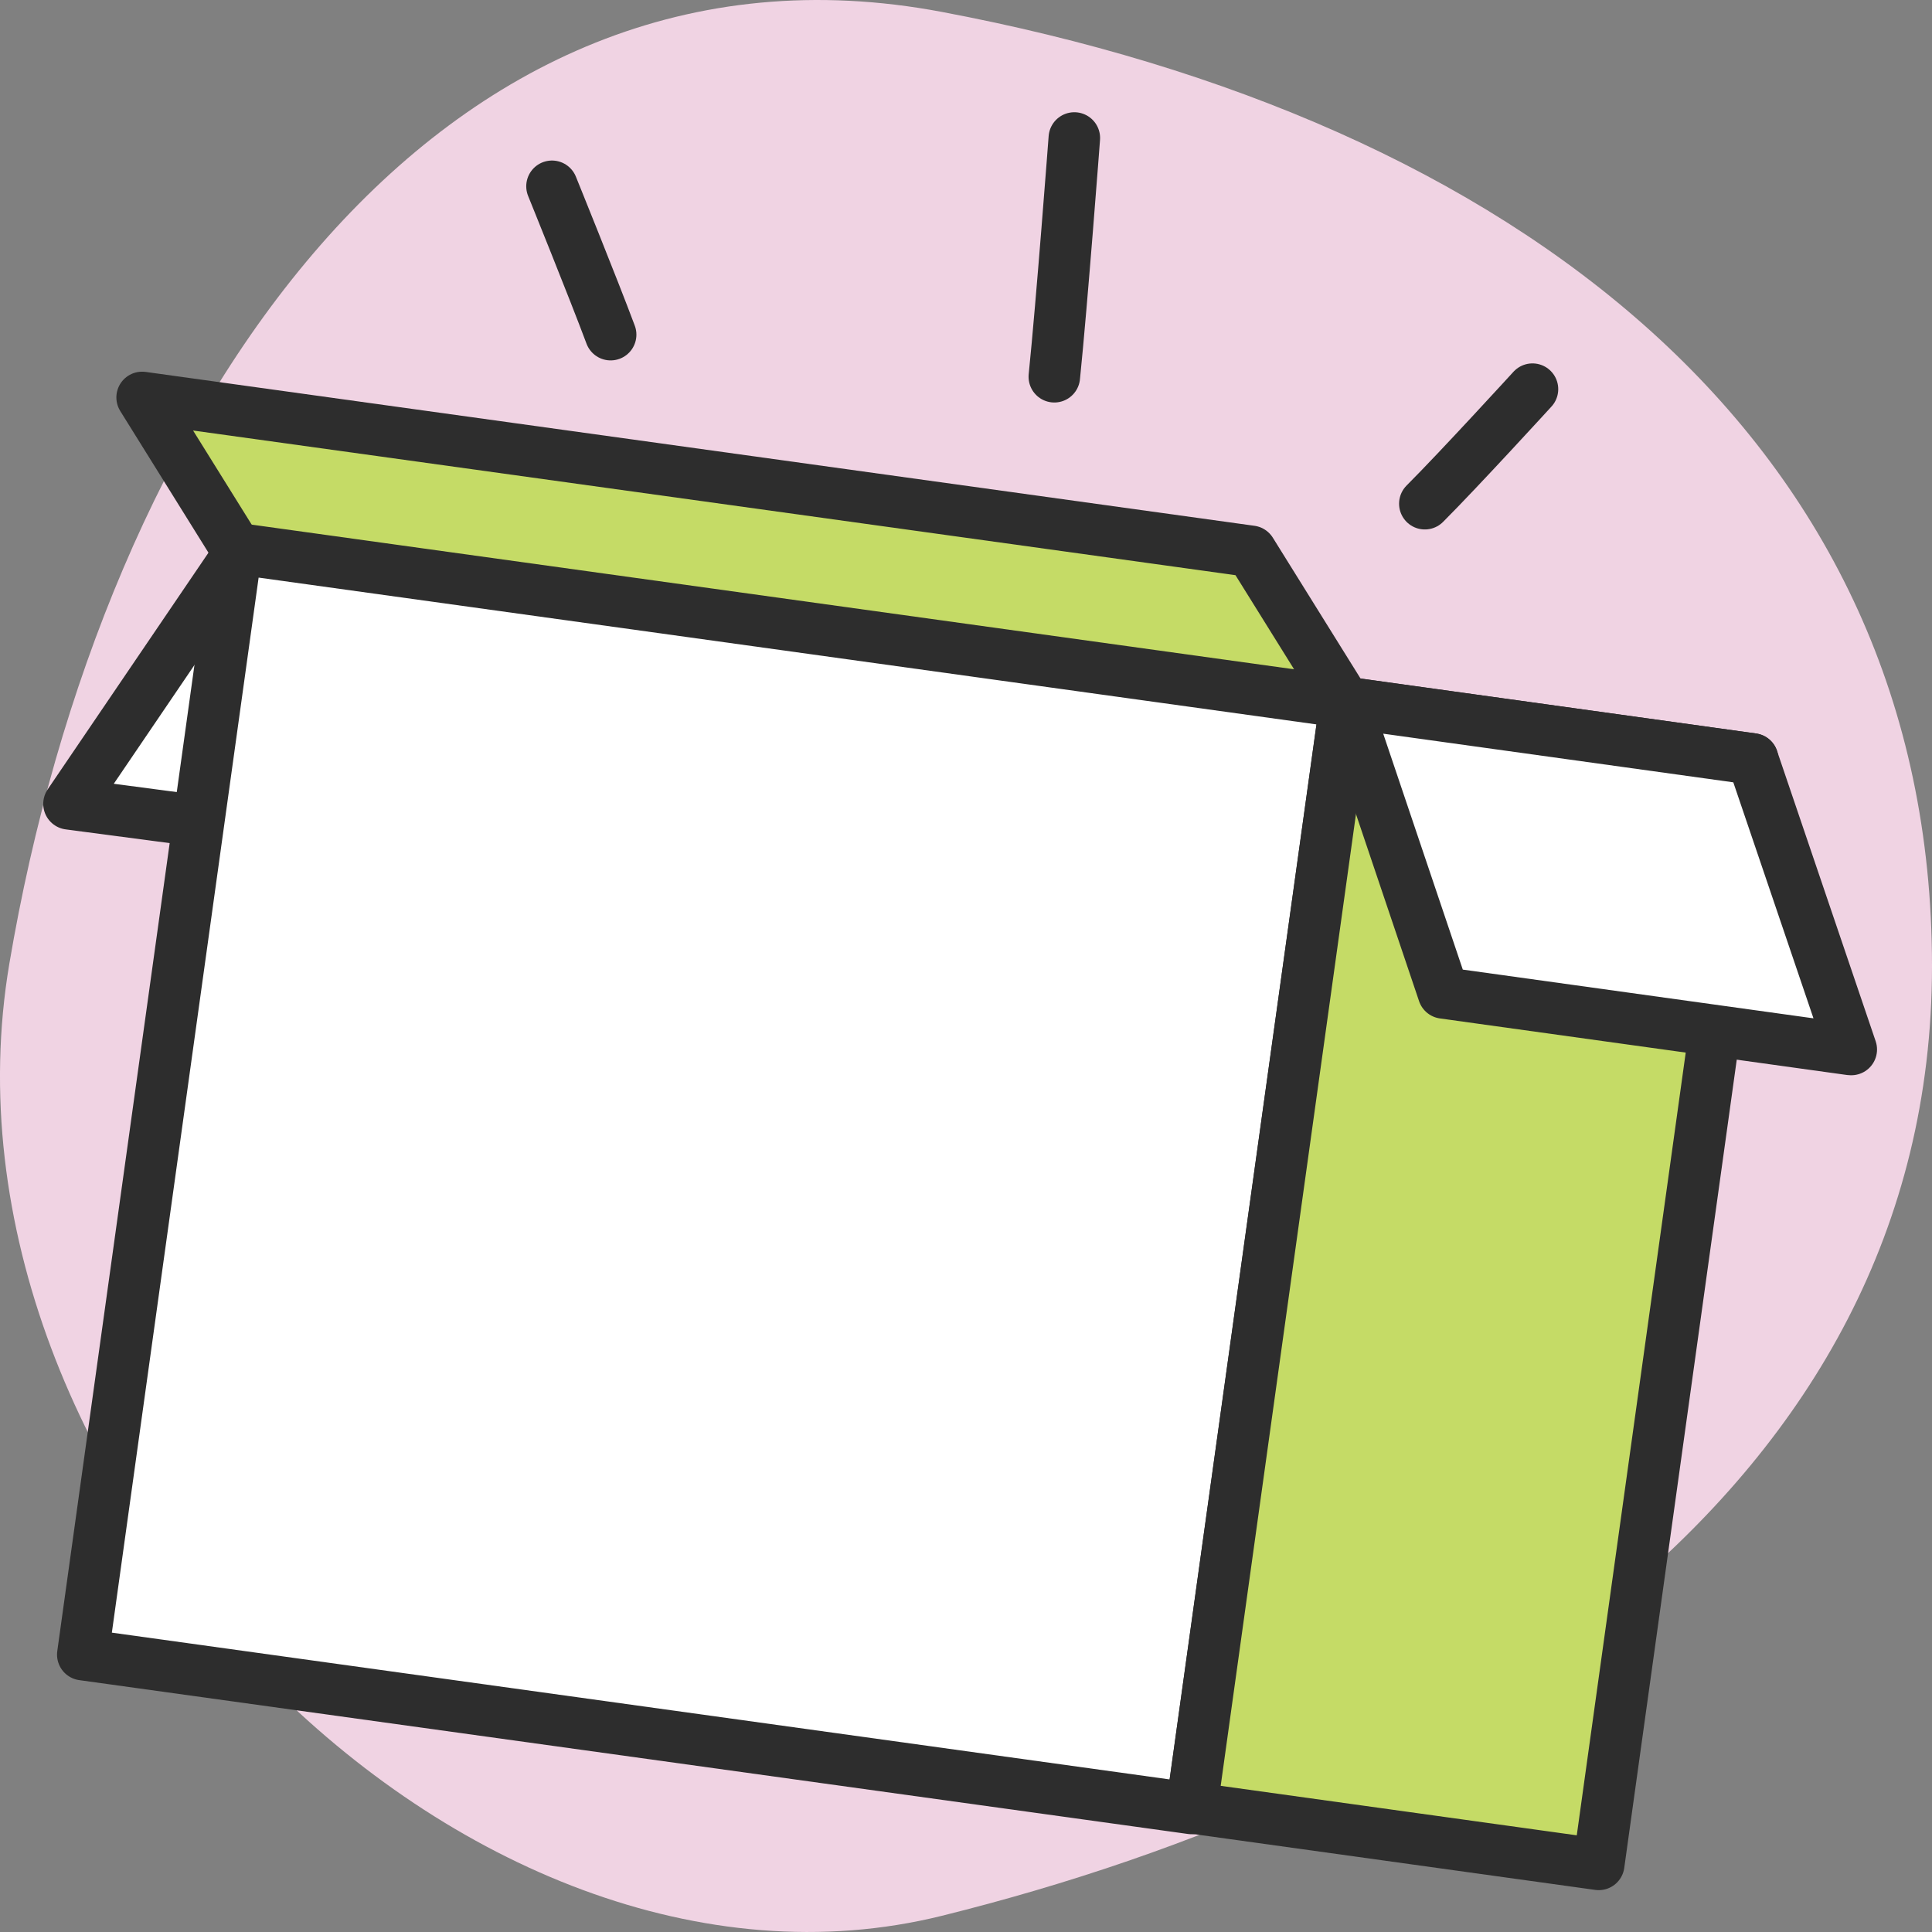
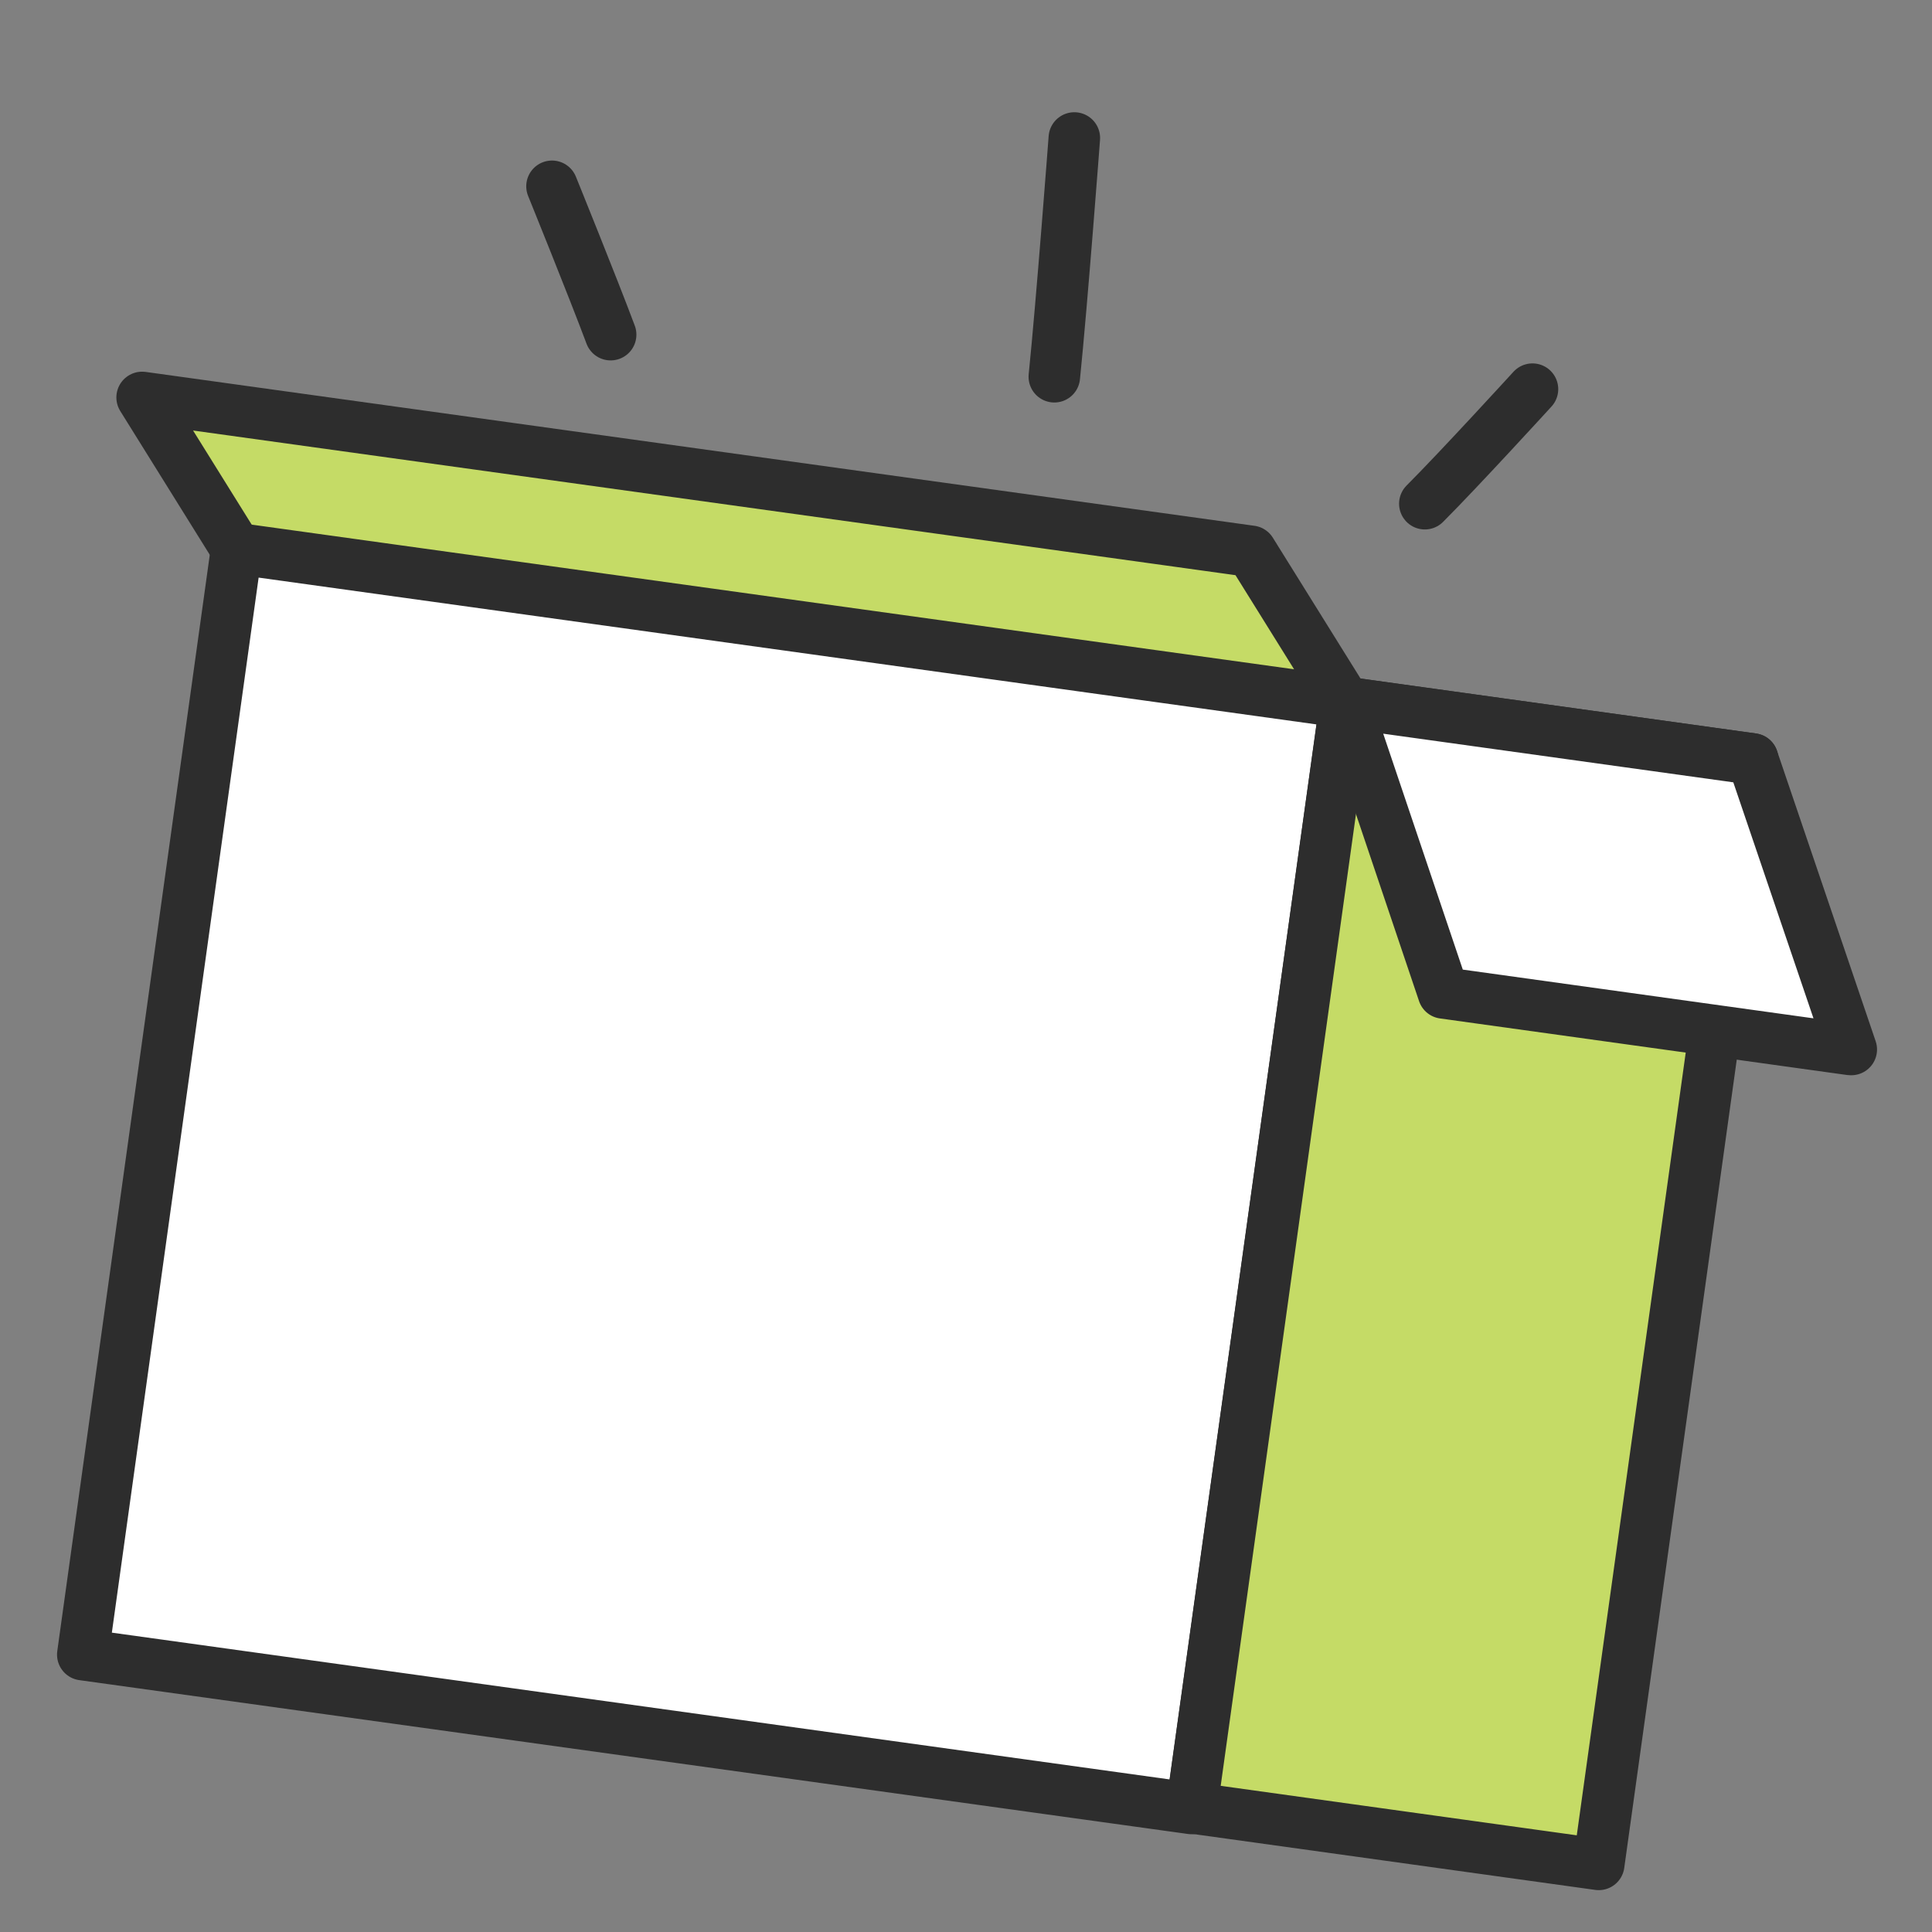
<svg xmlns="http://www.w3.org/2000/svg" width="150" height="150" fill="none">
  <rect width="100%" height="100%" fill="#808080" stroke="none" />
-   <path fill="#F0D3E3" d="M73.128 148.742C111.975 139.096 150 115.906 150 74.996c0-40.911-32.436-65.694-76.872-74.07C33.816-6.503 7.98 31.932.725 74.823c-6.79 40.222 35.347 83.113 72.402 73.919" />
-   <path fill="#fff" stroke="#2D2D2D" stroke-linecap="round" stroke-linejoin="round" stroke-width="4" d="m5.357 62.41 31.66 4.18L49.66 46.981l-30.91-4.286z" />
  <path fill="#C5DB66" stroke="#2D2D2D" stroke-linecap="round" stroke-linejoin="round" stroke-width="4" d="m18.375 42.643-7.34-11.786 86.09 11.947 7.339 11.785z" />
  <path fill="#fff" stroke="#2D2D2D" stroke-linecap="round" stroke-linejoin="round" stroke-width="4" d="m104.464 54.536-86.09-11.947-11.946 85.875 86.09 11.946 11.946-85.821z" />
  <path fill="#C5DB66" stroke="#2D2D2D" stroke-linecap="round" stroke-linejoin="round" stroke-width="4" d="m136.071 58.929-31.607-4.393-11.946 85.821 31.607 4.393z" />
  <path fill="#fff" stroke="#2D2D2D" stroke-linecap="round" stroke-linejoin="round" stroke-width="4" d="m143.678 81.482-31.607-4.392-7.607-22.554 31.607 4.393 7.661 22.553z" />
  <path stroke="#2D2D2D" stroke-linecap="round" stroke-linejoin="round" stroke-width="4" d="M81.857 29.25c.59-5.732 1.554-18.536 1.554-18.536M110.624 39.107c2.679-2.678 8.357-8.893 8.357-8.893M47.41 25.982c-1.339-3.59-4.553-11.518-4.553-11.518" />
</svg>